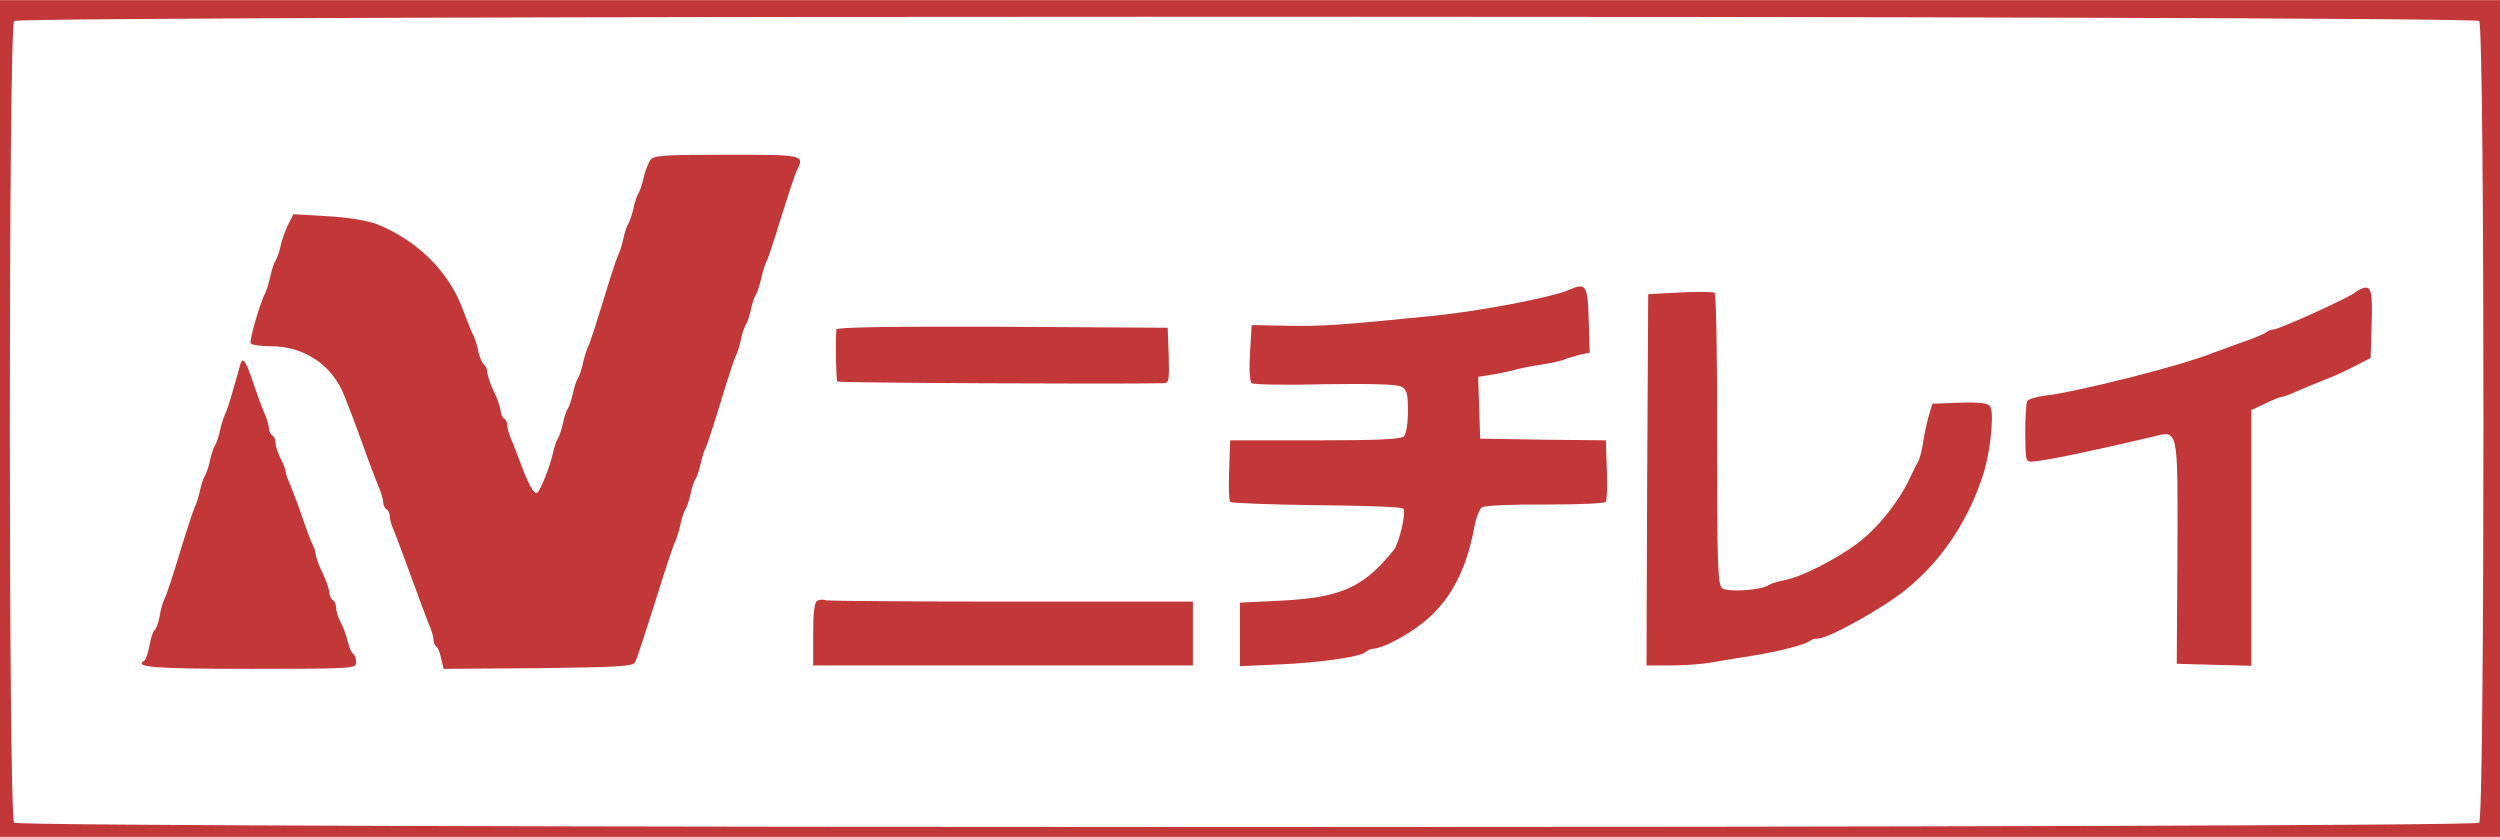
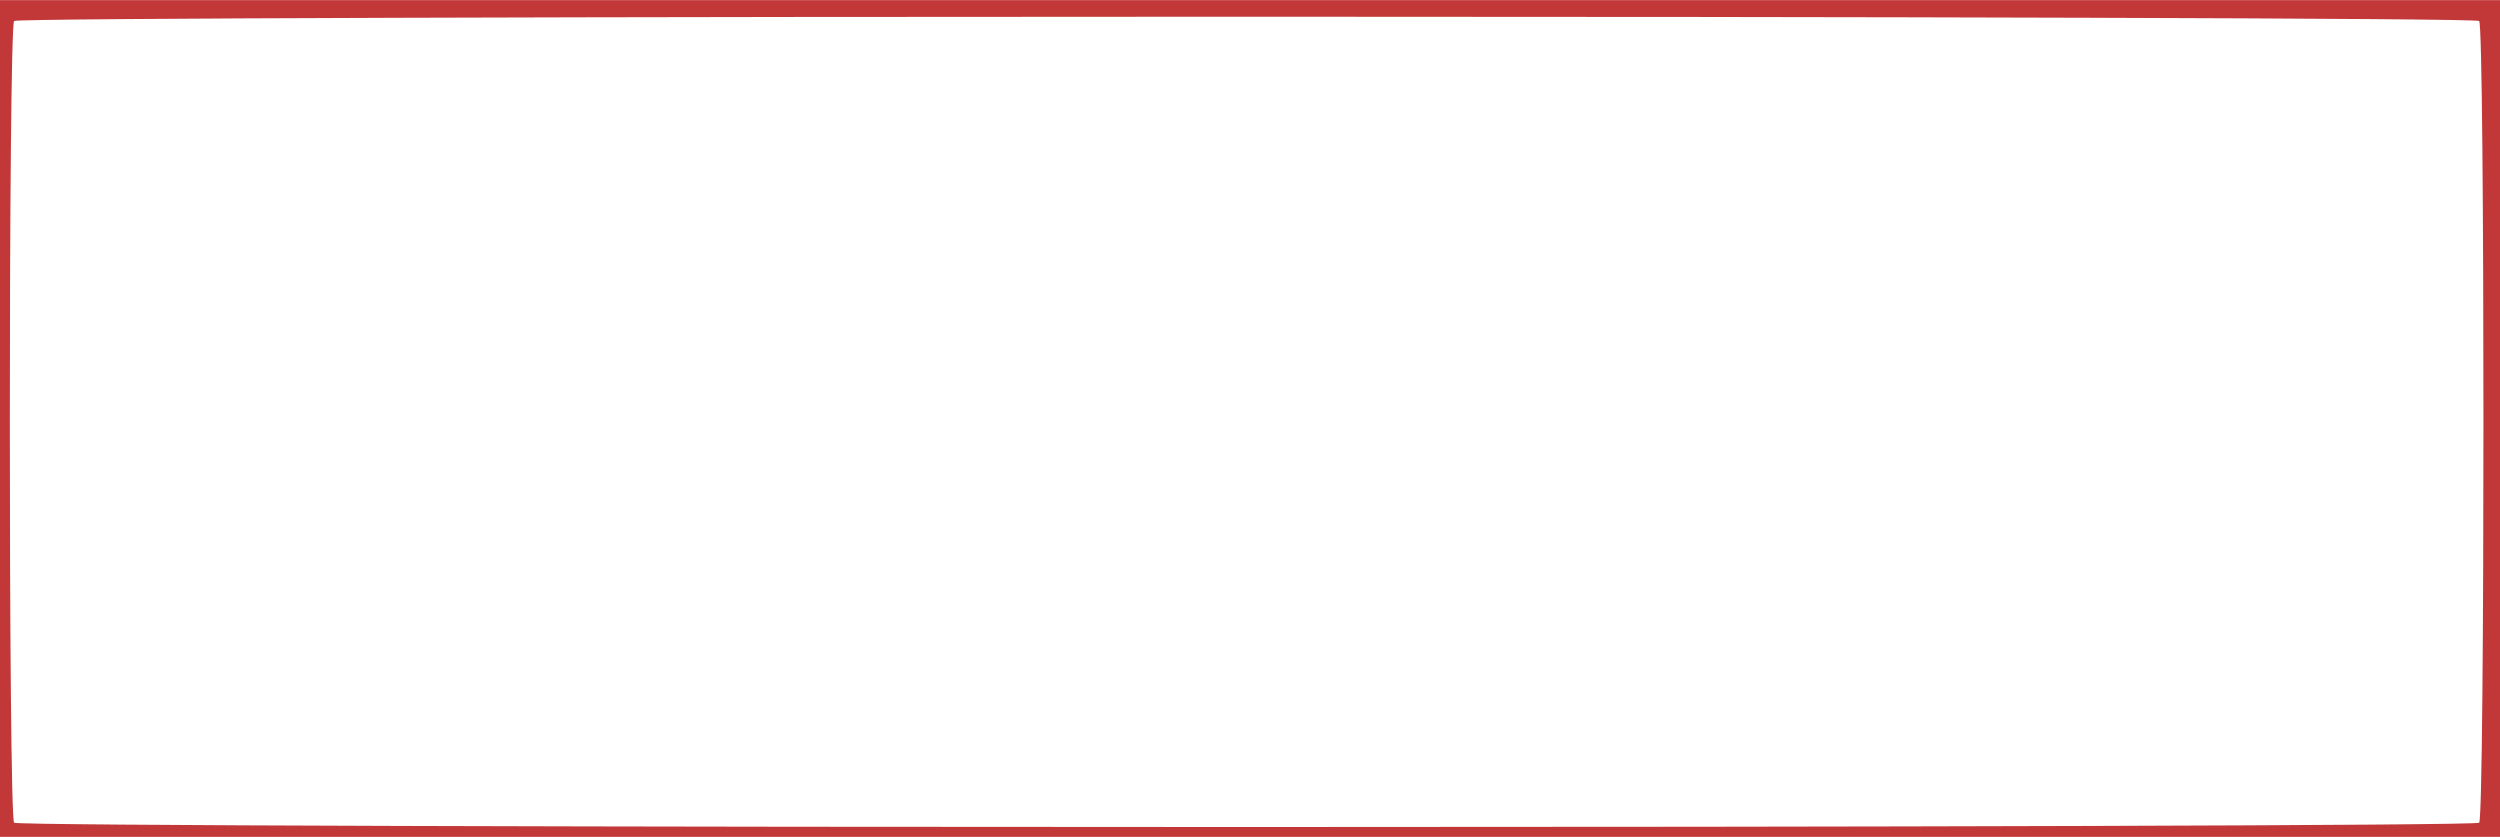
<svg xmlns="http://www.w3.org/2000/svg" height="837" viewBox="0 0 744 249" width="2500">
  <g fill="#c23737">
-     <path d="M0 124.5V249h744V0H0zM737.8 6.2c1.7 1.7 1.7 236.9 0 238.6s-731.9 1.7-733.6 0S2.5 7.9 4.2 6.2s731.9-1.7 733.6 0z" />
-     <path d="M193.4 47.8c-.6 1-1.5 3.3-1.9 5.2s-1.1 3.9-1.5 4.5c-.4.5-1.1 2.6-1.5 4.5s-1.1 3.9-1.5 4.5c-.4.5-1.1 2.6-1.5 4.5s-1.1 4.1-1.6 5c-.4.8-2.4 6.9-4.4 13.5s-4 12.7-4.4 13.5c-.5.9-1.2 3.1-1.6 5s-1.1 3.9-1.5 4.5c-.4.5-1.1 2.6-1.5 4.5s-1.1 3.9-1.5 4.5c-.4.5-1.1 2.6-1.5 4.5s-1.1 3.9-1.5 4.5c-.4.5-1.1 2.6-1.5 4.5s-1.6 5.5-2.7 8c-1.8 4.2-2 4.4-3.4 2.6-.7-1.1-2.1-4-3-6.5s-2.3-6-3-7.8c-.8-1.7-1.4-3.8-1.4-4.6 0-.9-.4-1.9-1-2.2-.5-.3-1-1.4-1-2.3-.1-.9-.9-3.5-2-5.7s-1.9-4.8-2-5.7c0-.9-.4-1.9-.9-2.3-.5-.3-1.3-2-1.7-3.7-.3-1.8-1-3.9-1.4-4.8-.5-.8-1.9-4.3-3.2-7.8-4.2-11.5-13.7-20.8-25.8-25.6-2.7-1-8.6-2-14.6-2.3l-10.1-.6-1.6 3.2c-.8 1.7-1.9 4.5-2.2 6.3-.4 1.8-1.1 3.7-1.5 4.3-.4.5-1.1 2.6-1.5 4.5s-1.1 4.1-1.5 5c-1.7 3.2-4.9 14.4-4.4 15.2.3.4 3.1.8 6.2.8 9.2 0 17.3 5.1 21.1 13.4 1 2.3 3.5 8.8 5.6 14.6 2 5.8 4.4 11.9 5.1 13.7.8 1.7 1.4 3.8 1.4 4.6 0 .9.5 1.9 1 2.2.6.3 1 1.3 1 2.2 0 .8.6 2.9 1.4 4.6.7 1.8 3 7.9 5.1 13.7s4.4 11.9 5.1 13.7c.8 1.7 1.4 3.8 1.4 4.6 0 .9.4 1.8.9 2.1.4.3 1.1 1.9 1.4 3.6l.7 3 28.1-.2c23.9-.3 28.3-.5 28.9-1.8.5-.8 3.1-8.9 6-18 2.8-9.1 5.5-17.2 6-18 .4-.9 1.1-3.1 1.5-5s1.1-4 1.5-4.5c.4-.6 1.1-2.6 1.5-4.5s1.1-4 1.5-4.5c.4-.6 1.1-2.6 1.5-4.5s1.1-4.1 1.6-5c.4-.8 2.4-6.9 4.4-13.5s4-12.7 4.4-13.5c.5-.9 1.2-3.1 1.6-5s1.1-4 1.5-4.5c.4-.6 1.1-2.6 1.5-4.5s1.1-4 1.5-4.5c.4-.6 1.1-2.6 1.5-4.5s1.1-4.1 1.5-5c.5-.8 2.5-6.9 4.5-13.5 2.1-6.6 4.1-12.8 4.6-13.7 2.4-4.8 2.3-4.8-20.9-4.8-19.8 0-21.8.2-22.8 1.8zM467 86.2c-5.3 2.3-26.7 6.4-41 7.8-26.9 2.7-32.6 3.1-42.6 2.9l-10.9-.2-.5 8.3c-.3 4.9-.1 8.5.5 9 .6.4 10.3.6 21.8.3 13.5-.2 21.4 0 22.7.7 1.7.9 2 2.1 2 7.3 0 3.6-.5 6.8-1.2 7.5-.9.9-8.1 1.2-26.4 1.2h-25.3l-.3 8.7c-.2 4.9-.1 9.1.3 9.6.3.4 11.8.8 25.6 1 13.8.1 25.5.5 25.9 1 1 .9-1.2 10.3-2.8 12.3-9 11.2-15.7 14.2-33.5 15.1l-12.3.6v18.9l11.3-.5c12.6-.5 24.7-2.3 26.1-3.7.6-.6 1.7-1 2.5-1 .9-.1 3.2-.8 5.1-1.8 14.5-7.1 21.7-17.3 24.9-35.1.5-2.3 1.4-4.7 2.2-5.2s9.2-.9 18.8-.8c9.5 0 17.6-.3 18-.8.3-.4.5-4.7.3-9.5l-.3-8.8-18.7-.2-18.7-.3-.3-9.2-.3-9.2 3.8-.6c2.1-.3 5.2-1 6.8-1.4 1.7-.5 5.2-1.2 7.9-1.6s5.8-1 7-1.5c1.1-.5 3.4-1.1 4.9-1.5l2.8-.6-.3-9.7c-.3-10.5-.8-11.2-5.8-9zM703 85.8c-.8.3-1.7.8-2 1.1-1 1.2-22.7 11.1-24.4 11.1-.7 0-1.6.4-2.1.8-.6.5-3.9 1.9-7.5 3.1-3.6 1.3-7.4 2.7-8.5 3.1-9 3.7-39.5 11.4-49.8 12.7-2.6.3-5 1-5.4 1.6-.3.5-.6 4.8-.6 9.6.1 8.4.1 8.6 2.4 8.4 4.1-.3 19.3-3.5 35.2-7.3 8.1-2 7.8-3.5 7.7 34.4l-.2 33.1 11.1.3 11.1.3V122l4.2-2c2.3-1.1 4.6-2 5.1-2s2.3-.7 4-1.5c1.8-.8 5.5-2.3 8.2-3.4 2.8-1 7-3 9.5-4.3l4.5-2.3.3-9.9c.3-10.1-.1-11.8-2.8-10.8zM500 87l-9.5.5-.3 55.2-.2 55.3h7.2c3.9 0 9.7-.4 12.7-1 3.1-.5 8.3-1.4 11.6-1.9 7.6-1.2 16.1-3.4 17.1-4.4.4-.4 1.5-.7 2.4-.7 3.1 0 19.3-9 26.1-14.5 10.9-8.8 18.9-20.9 23.3-35 2.1-7 3.1-18.1 1.8-19.7-.7-.9-3.4-1.2-9.1-1l-8 .3-1 3.2c-.5 1.8-1.3 5.2-1.7 7.7-.3 2.4-1 5.1-1.4 6-.5.8-1.8 3.5-3 6-3.3 6.8-9.5 14.4-15.3 18.7-6.4 4.8-16.7 10-21.6 10.9-2 .4-4 1-4.6 1.4-2 1.6-12.4 2.3-14 1-1.3-1.1-1.5-7.1-1.5-44.3.1-23.7-.3-43.3-.7-43.6s-5.1-.4-10.3-.1zM248.9 98c-.3 4.2-.1 15.1.3 15.5s81.4.8 97.1.5c1.6 0 1.7-.9 1.5-8.3l-.3-8.2-49.2-.3c-32.7-.1-49.3.1-49.4.8zM71.6 108.1c-.2.8-1.1 4.1-2.1 7.4-.9 3.3-2 6.7-2.4 7.5-.5.9-1.2 3.1-1.6 5s-1.1 3.9-1.5 4.5c-.4.5-1.1 2.6-1.5 4.5s-1.1 3.9-1.5 4.5c-.4.5-1.1 2.6-1.5 4.5s-1.1 4.1-1.6 5c-.4.8-2.4 6.9-4.4 13.5s-4 12.7-4.5 13.6-1.2 3.3-1.5 5.3c-.4 2-1.1 3.8-1.5 4.1-.5.3-1.1 2.3-1.5 4.5s-1.1 4.2-1.6 4.6c-3.2 1.9 3.1 2.4 31.7 2.4 30.4 0 31.4-.1 31.4-1.9 0-1.1-.4-2.2-.9-2.6-.5-.3-1.2-1.9-1.6-3.6s-1.3-4.2-2.1-5.7-1.4-3.5-1.4-4.4-.4-2-1-2.3c-.5-.3-1-1.4-1-2.3-.1-.9-.9-3.5-2-5.7s-1.9-4.6-2-5.3c0-.7-.4-2-.9-3-.5-.9-1.9-4.6-3.1-8.2s-2.9-7.9-3.6-9.7c-.8-1.7-1.4-3.5-1.4-4.1 0-.5-.7-2.3-1.5-3.8-.8-1.6-1.5-3.7-1.5-4.6s-.4-2-1-2.3c-.5-.3-1-1.3-1-2.2 0-.8-.6-2.9-1.4-4.6-.8-1.8-2.2-5.7-3.2-8.7-2.1-6.3-3.1-8-3.8-5.9zM243.3 178.7c-.9.3-1.3 3.3-1.3 9.9v9.4h113v-19h-53.9c-29.7 0-54.5-.2-55.3-.4-.7-.3-1.9-.2-2.5.1z" />
+     <path d="M0 124.5V249h744V0H0M737.8 6.2c1.7 1.7 1.7 236.9 0 238.6s-731.9 1.7-733.6 0S2.5 7.9 4.2 6.2s731.9-1.7 733.6 0z" />
  </g>
</svg>